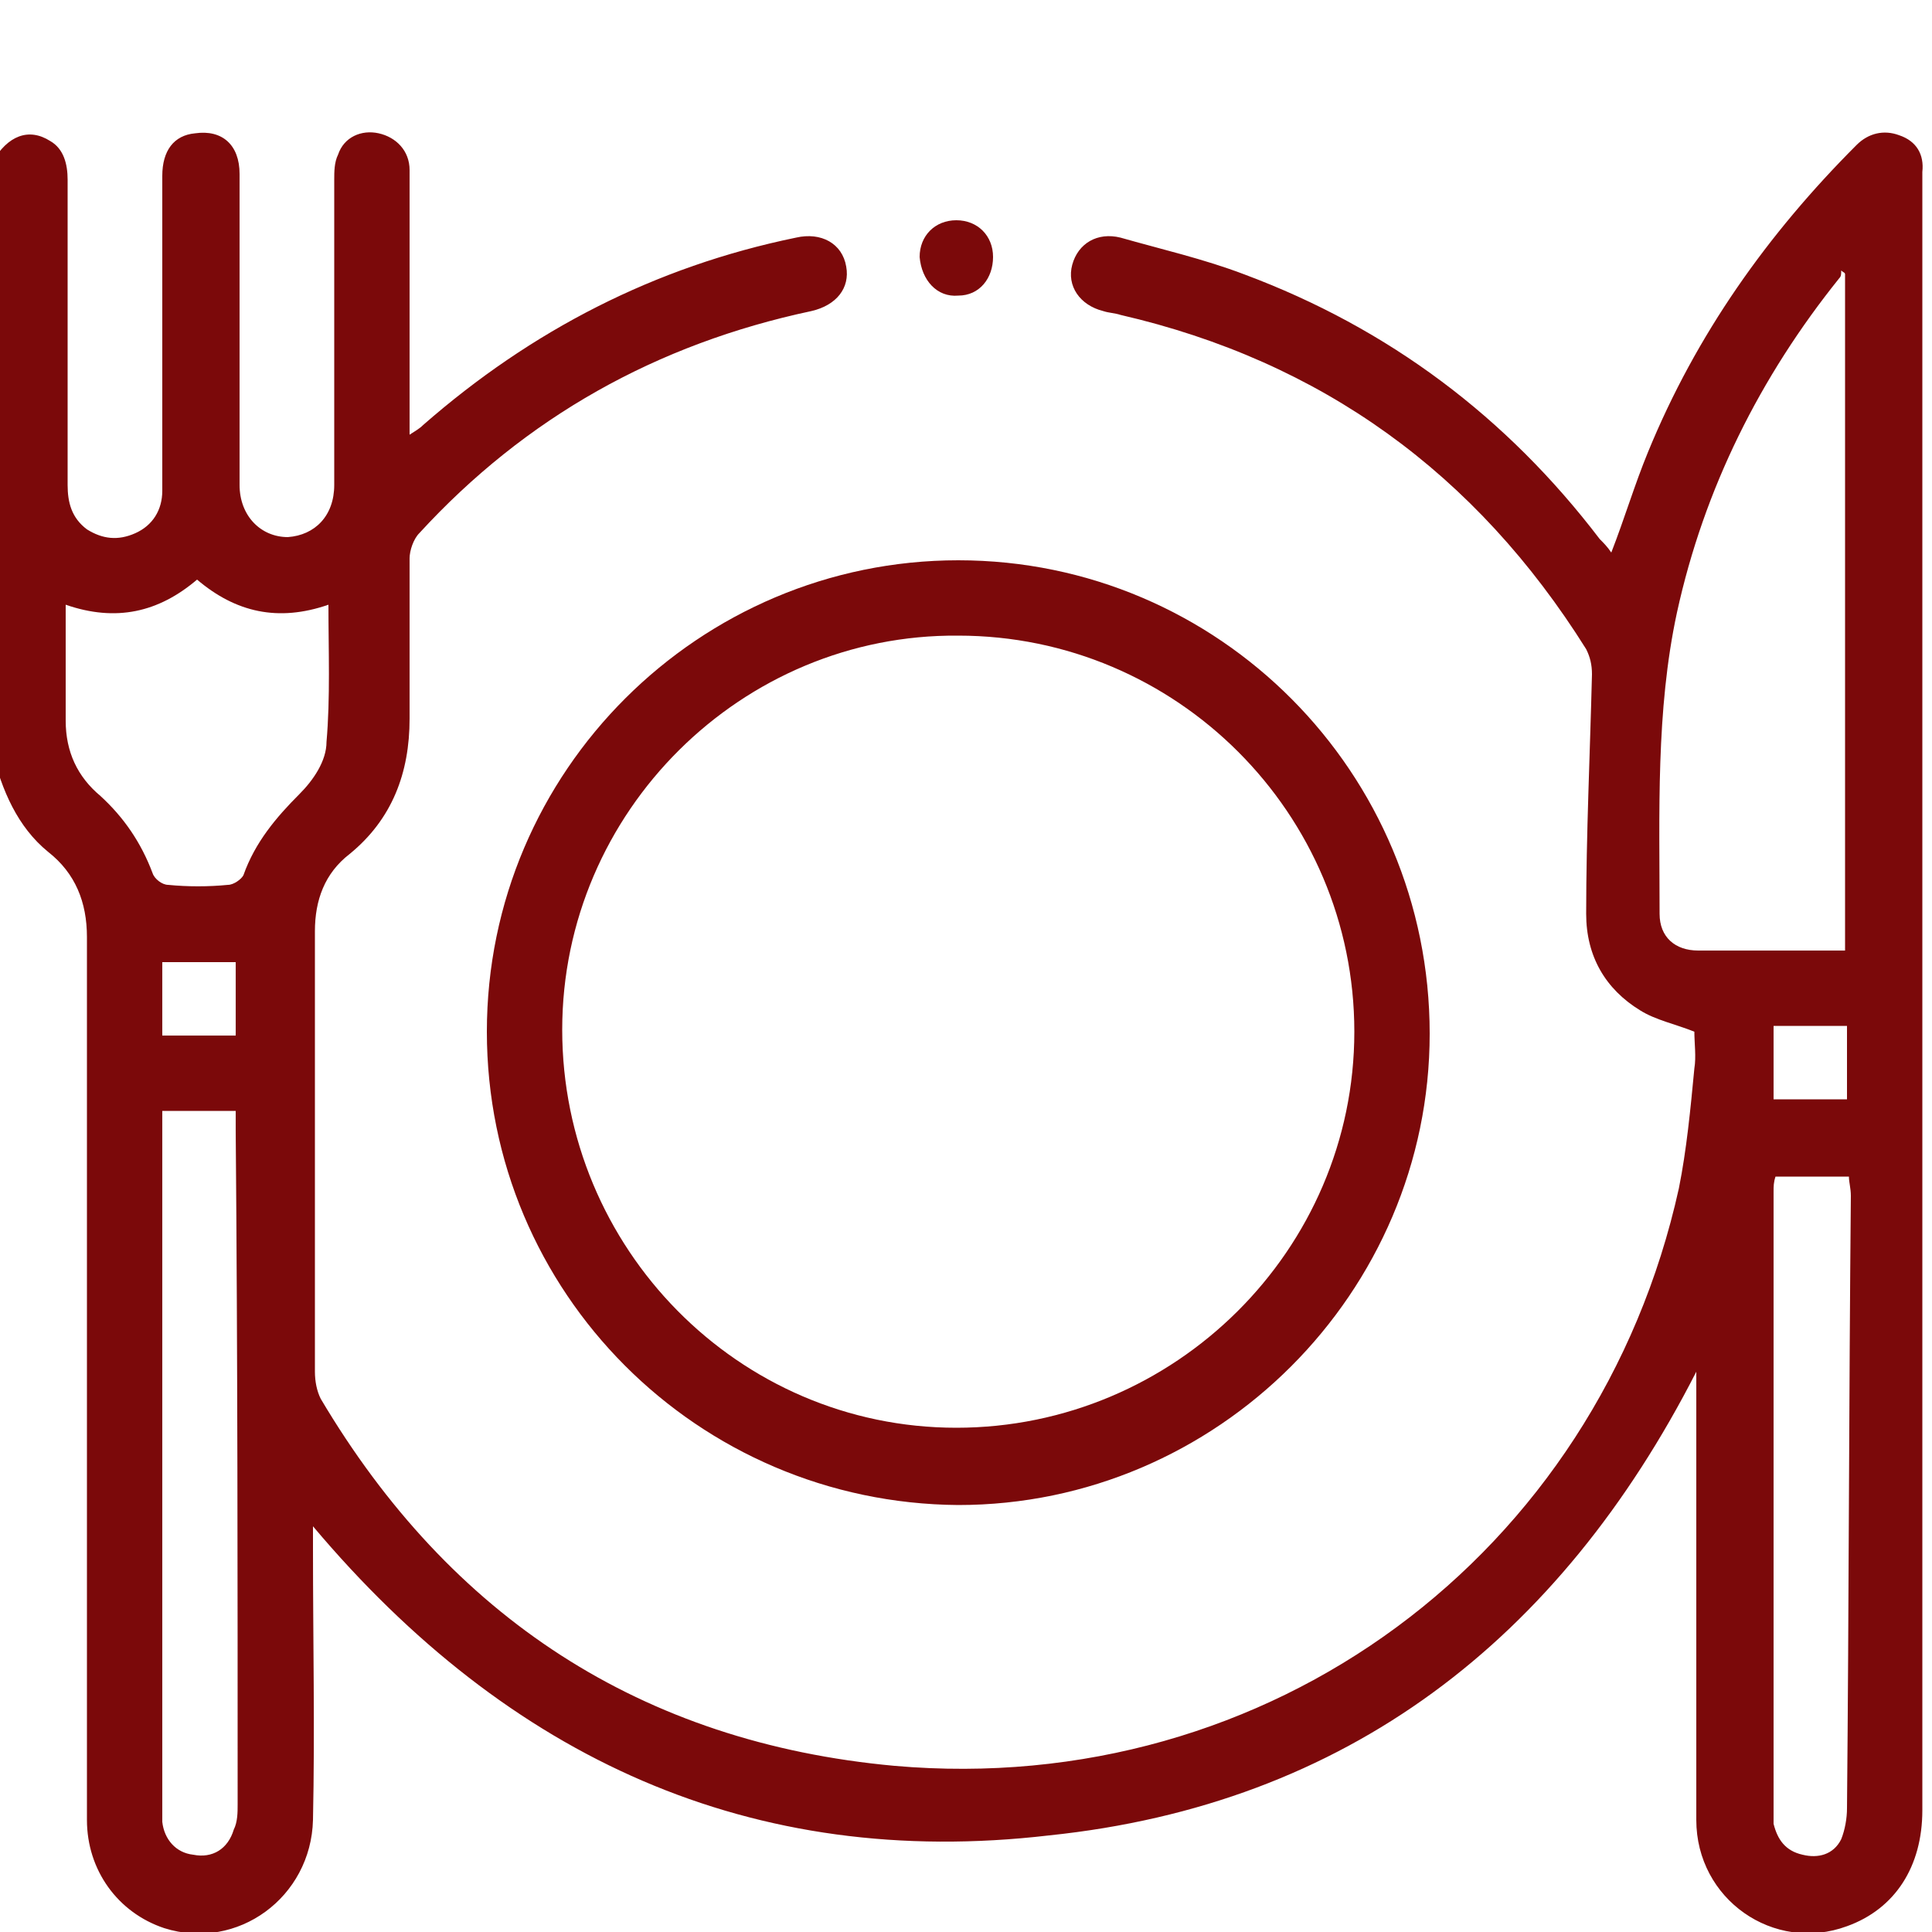
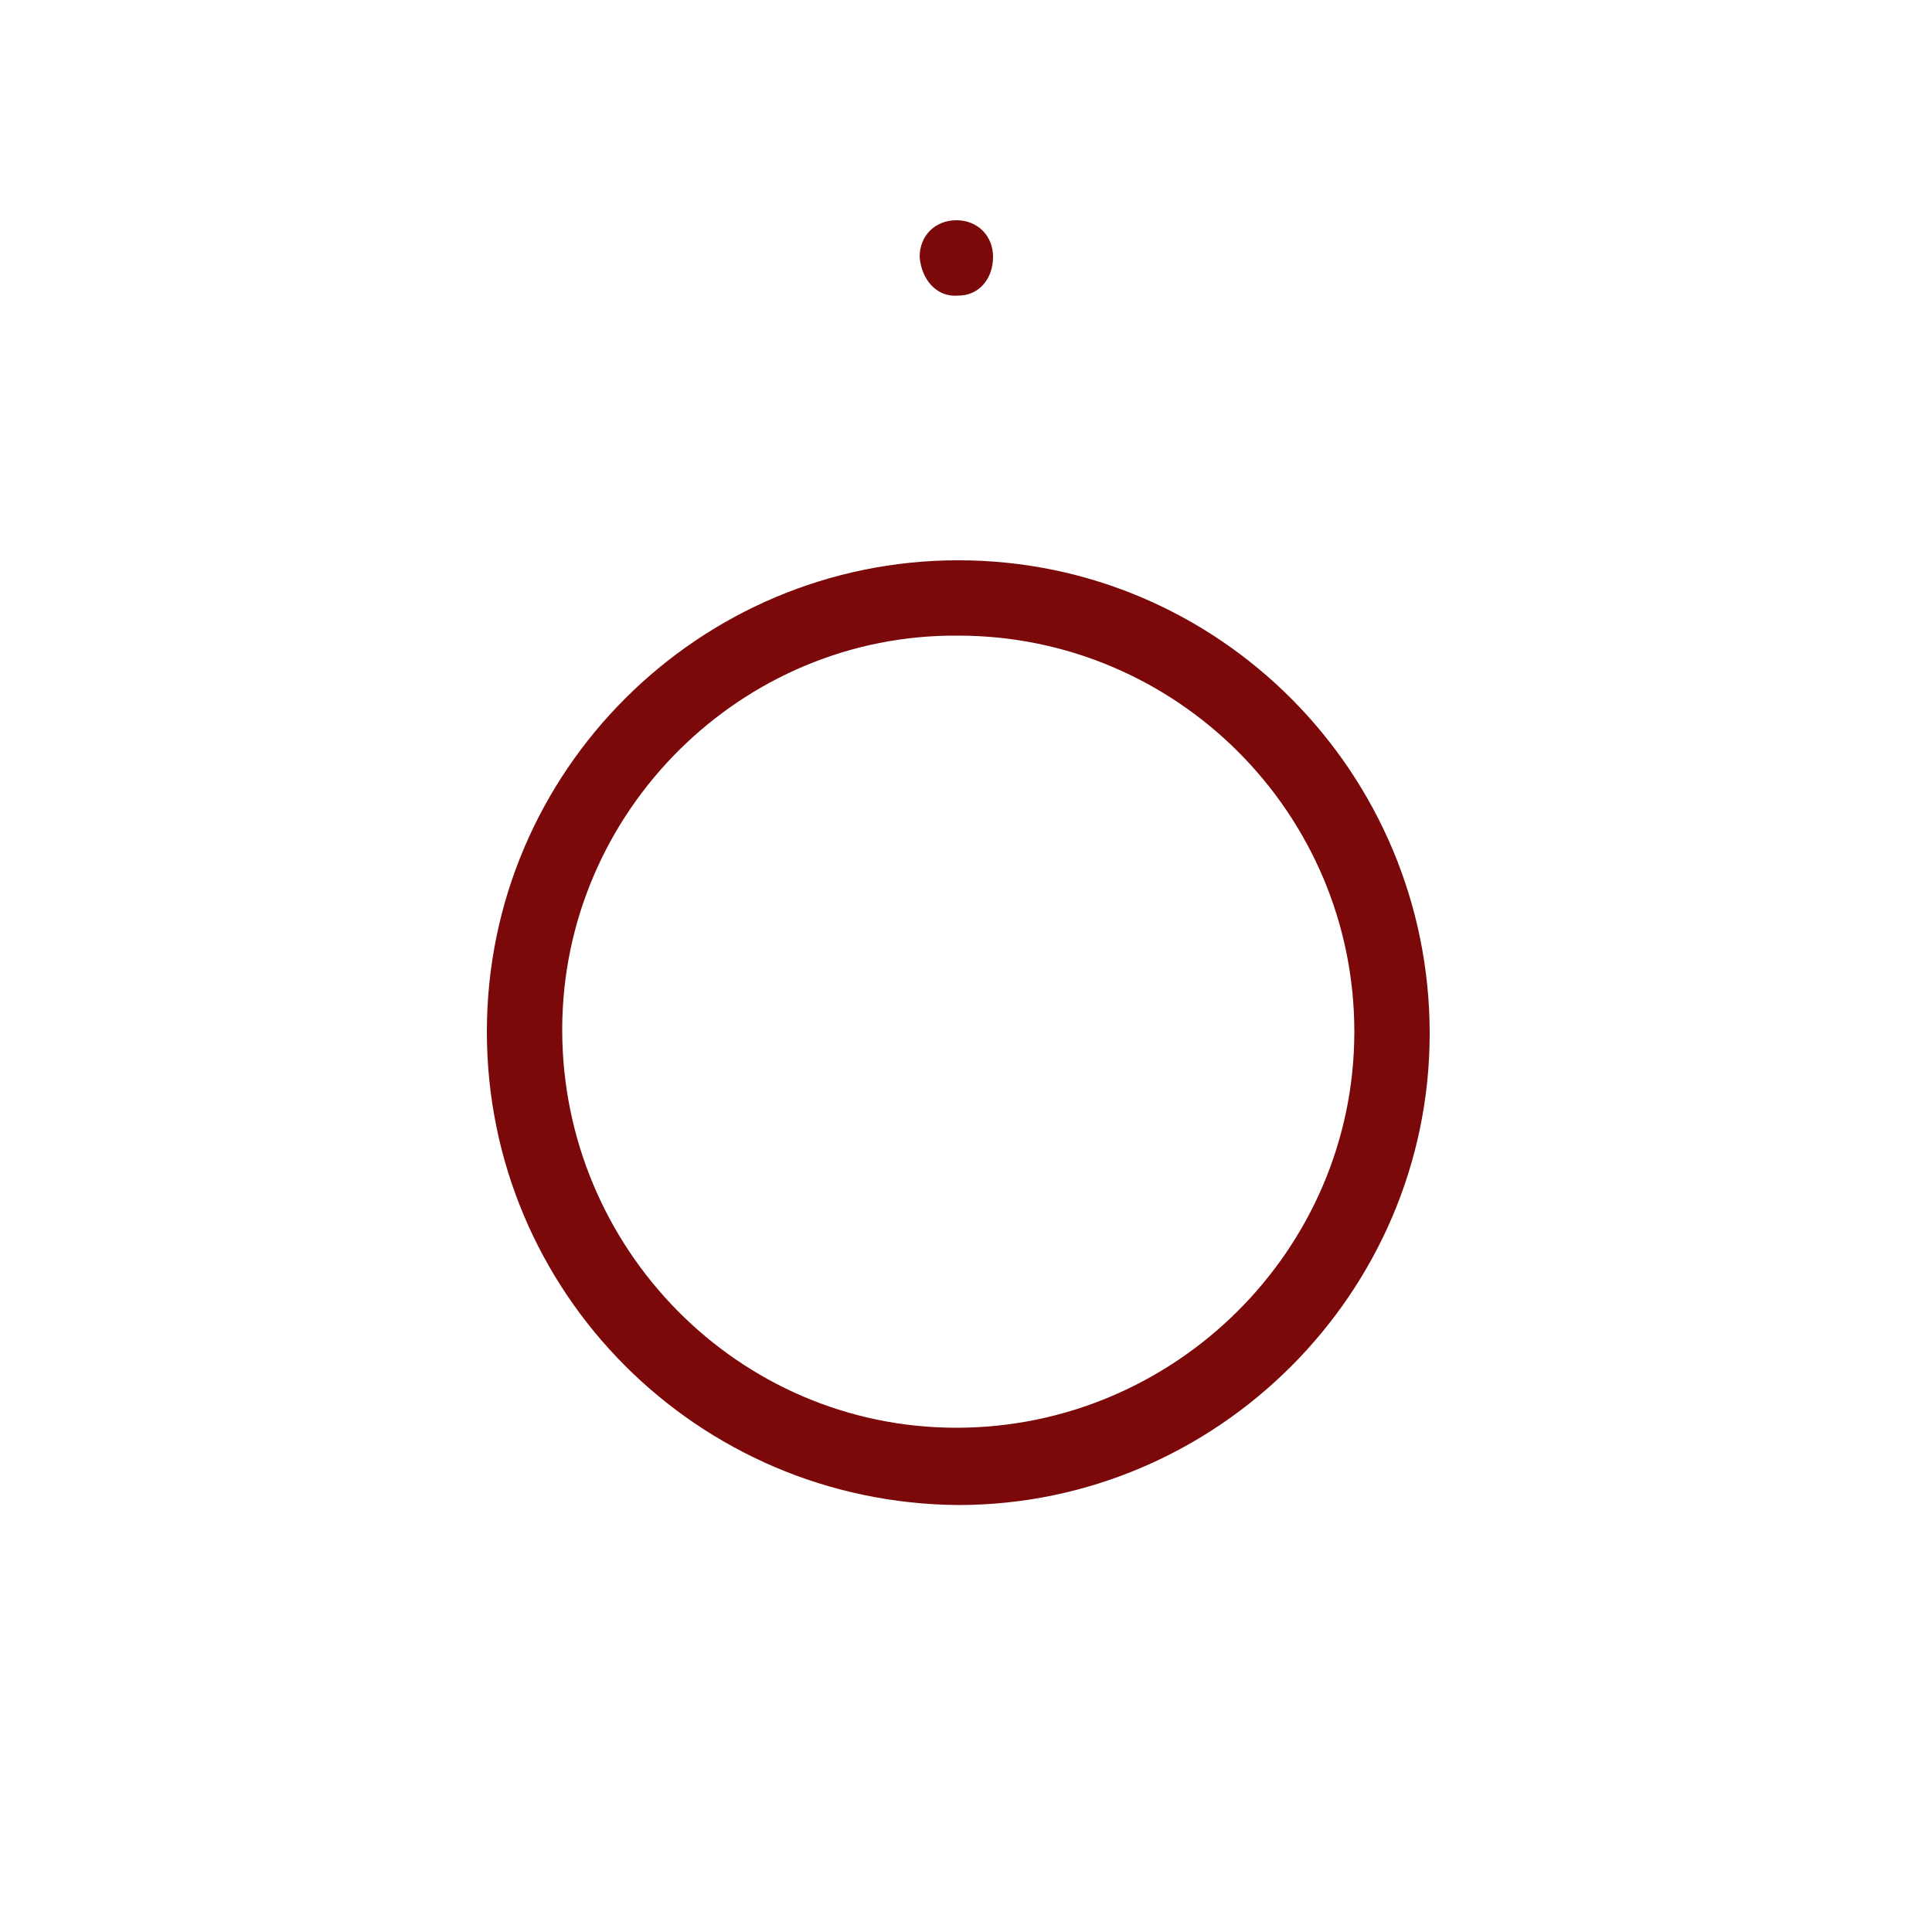
<svg xmlns="http://www.w3.org/2000/svg" version="1.1" id="Ebene_1" x="0px" y="0px" viewBox="0 0 100 100" style="enable-background:new 0 0 100 100;" xml:space="preserve">
  <style type="text/css">
	.st0{fill:#7B090A;}
</style>
  <g>
-     <path class="st0" d="M98.3,7c-0.8-0.3-1.6-0.1-2.2,0.5c-4.6,4.6-8.3,9.8-10.8,15.9c-0.7,1.7-1.2,3.4-1.9,5.2   c-0.2-0.3-0.4-0.5-0.6-0.7C78,21.6,71.9,17,64.4,14.2c-2.1-0.8-4.3-1.3-6.4-1.9c-1.2-0.3-2.2,0.3-2.5,1.4c-0.3,1.1,0.4,2.1,1.6,2.4   c0.3,0.1,0.6,0.1,0.9,0.2c10.4,2.4,18.4,8.2,24.1,17.3c0.2,0.4,0.3,0.8,0.3,1.3c-0.1,4.1-0.3,8.3-0.3,12.4c0,2.2,1,3.9,2.8,5   c0.8,0.5,1.8,0.7,2.8,1.1c0,0.6,0.1,1.3,0,1.9c-0.2,2.1-0.4,4.2-0.8,6.2c-4.2,19-21.2,31.6-40.6,29.9c-13.1-1.2-23-7.7-29.7-19   c-0.2-0.4-0.3-0.9-0.3-1.4c0-7.6,0-15.2,0-22.8c0-1.6,0.5-3,1.8-4c2.2-1.8,3.1-4.2,3.1-7c0-2.8,0-5.5,0-8.3c0-0.4,0.2-1,0.5-1.3   c5.5-6,12.3-9.8,20.3-11.5c1.3-0.3,2-1.2,1.8-2.3c-0.2-1.2-1.3-1.8-2.6-1.5c-7.3,1.5-13.7,4.8-19.3,9.7c-0.2,0.2-0.4,0.3-0.7,0.5   c0-3.6,0-7,0-10.4c0-1.1,0-2.2,0-3.3c0-1-0.7-1.7-1.6-1.9c-0.9-0.2-1.8,0.2-2.1,1.1c-0.2,0.4-0.2,0.9-0.2,1.3c0,5.3,0,10.5,0,15.8   c0,1.6-1,2.6-2.4,2.7c-1.4,0-2.5-1.1-2.5-2.7c0-0.9,0-1.8,0-2.7c0-4.5,0-8.9,0-13.4c0-1.5-0.9-2.3-2.3-2.1C9,7,8.4,7.8,8.4,9.1   c0,3.5,0,7.1,0,10.6c0,1.9,0,3.8,0,5.7c0,1-0.5,1.8-1.4,2.2c-0.9,0.4-1.7,0.3-2.5-0.2c-0.8-0.6-1-1.4-1-2.3c0-5.3,0-10.5,0-15.8   c0-0.8-0.2-1.6-0.9-2c-1.1-0.7-2.2-0.3-3,1.1v30.5c0.5,2,1.3,3.9,2.9,5.2c1.4,1.1,2,2.6,2,4.4c0,10.8,0,21.6,0,32.3   c0,4.5,0,8.9,0,13.4c0,2.6,1.6,4.8,4,5.6c3.8,1.2,7.6-1.6,7.7-5.6c0.1-4.7,0-9.3,0-14V79c10.1,12,22.7,17.8,38.1,16   C69.7,93.4,80.7,84.9,87.8,71v1.3c0,7.3,0,14.6,0,21.9c0,4.1,4,6.9,7.8,5.5c2.5-0.9,3.9-3.1,3.9-6c0-28.1,0-56.2,0-84.3   c0-0.2,0-0.3,0-0.5C99.6,8,99.2,7.3,98.3,7z M12.3,93.4c0,0.4,0,0.9-0.2,1.3C11.8,95.7,11,96.2,10,96c-0.9-0.1-1.5-0.8-1.6-1.7   c0-0.2,0-0.4,0-0.6c0-11.8,0-23.6,0-35.4c0-0.2,0-0.4,0-0.8h3.8c0,0.3,0,0.7,0,1C12.3,70.2,12.3,81.8,12.3,93.4z M8.4,53.6v-3.8   h3.8v3.8H8.4z M15.5,41.1c-1.2,1.2-2.3,2.5-2.9,4.2c-0.1,0.2-0.5,0.5-0.8,0.5c-1,0.1-2.1,0.1-3.1,0c-0.3,0-0.7-0.3-0.8-0.6   c-0.6-1.6-1.5-2.9-2.7-4c-1.2-1-1.8-2.3-1.8-3.9c0-2,0-3.9,0-6c2.6,0.9,4.8,0.4,6.8-1.3c2,1.7,4.2,2.2,6.8,1.3   c0,2.4,0.1,4.8-0.1,7.1C16.9,39.4,16.2,40.4,15.5,41.1z M87.9,49.2c-1.2,0-2-0.7-2-1.9c0-5.2-0.2-10.5,0.9-15.6   c1.4-6.4,4.3-12.2,8.4-17.3c0.1-0.1,0.1-0.2,0.1-0.4c0.1,0.1,0.2,0.1,0.2,0.2v35c-0.8,0-1.5,0-2.3,0C91.5,49.2,89.7,49.2,87.9,49.2   z M95.6,53.1v3.8h-3.8v-3.8H95.6z M95.6,93.6c0,0.5-0.1,1.1-0.3,1.6c-0.4,0.8-1.2,1-2,0.8c-0.9-0.2-1.3-0.8-1.5-1.6   c0-0.2,0-0.5,0-0.7c0-10.7,0-21.3,0-32c0-0.3,0-0.5,0.1-0.8h3.8c0,0.3,0.1,0.6,0.1,1C95.7,72.5,95.7,83,95.6,93.6z" />
    <path class="st0" d="M25.2,53.4c0,13.5,10.9,24.4,24.4,24.5C63,77.9,74,66.9,74,53.5C74,40,63.1,29,49.6,29   C36.2,29,25.2,39.9,25.2,53.4z M70.1,53.4c0,11.3-9.3,20.5-20.6,20.5c-11.3,0-20.4-9.3-20.4-20.6c0-11.3,9.3-20.5,20.5-20.4   C60.9,32.9,70.1,42.1,70.1,53.4z" />
-     <path class="st0" d="M49.6,15.3c1.1,0,1.8-0.9,1.8-2c0-1.1-0.8-1.9-1.9-1.9c-1.1,0-1.9,0.8-1.9,1.9C47.7,14.5,48.5,15.4,49.6,15.3z   " />
+     <path class="st0" d="M49.6,15.3c1.1,0,1.8-0.9,1.8-2c0-1.1-0.8-1.9-1.9-1.9c-1.1,0-1.9,0.8-1.9,1.9C47.7,14.5,48.5,15.4,49.6,15.3" />
  </g>
</svg>